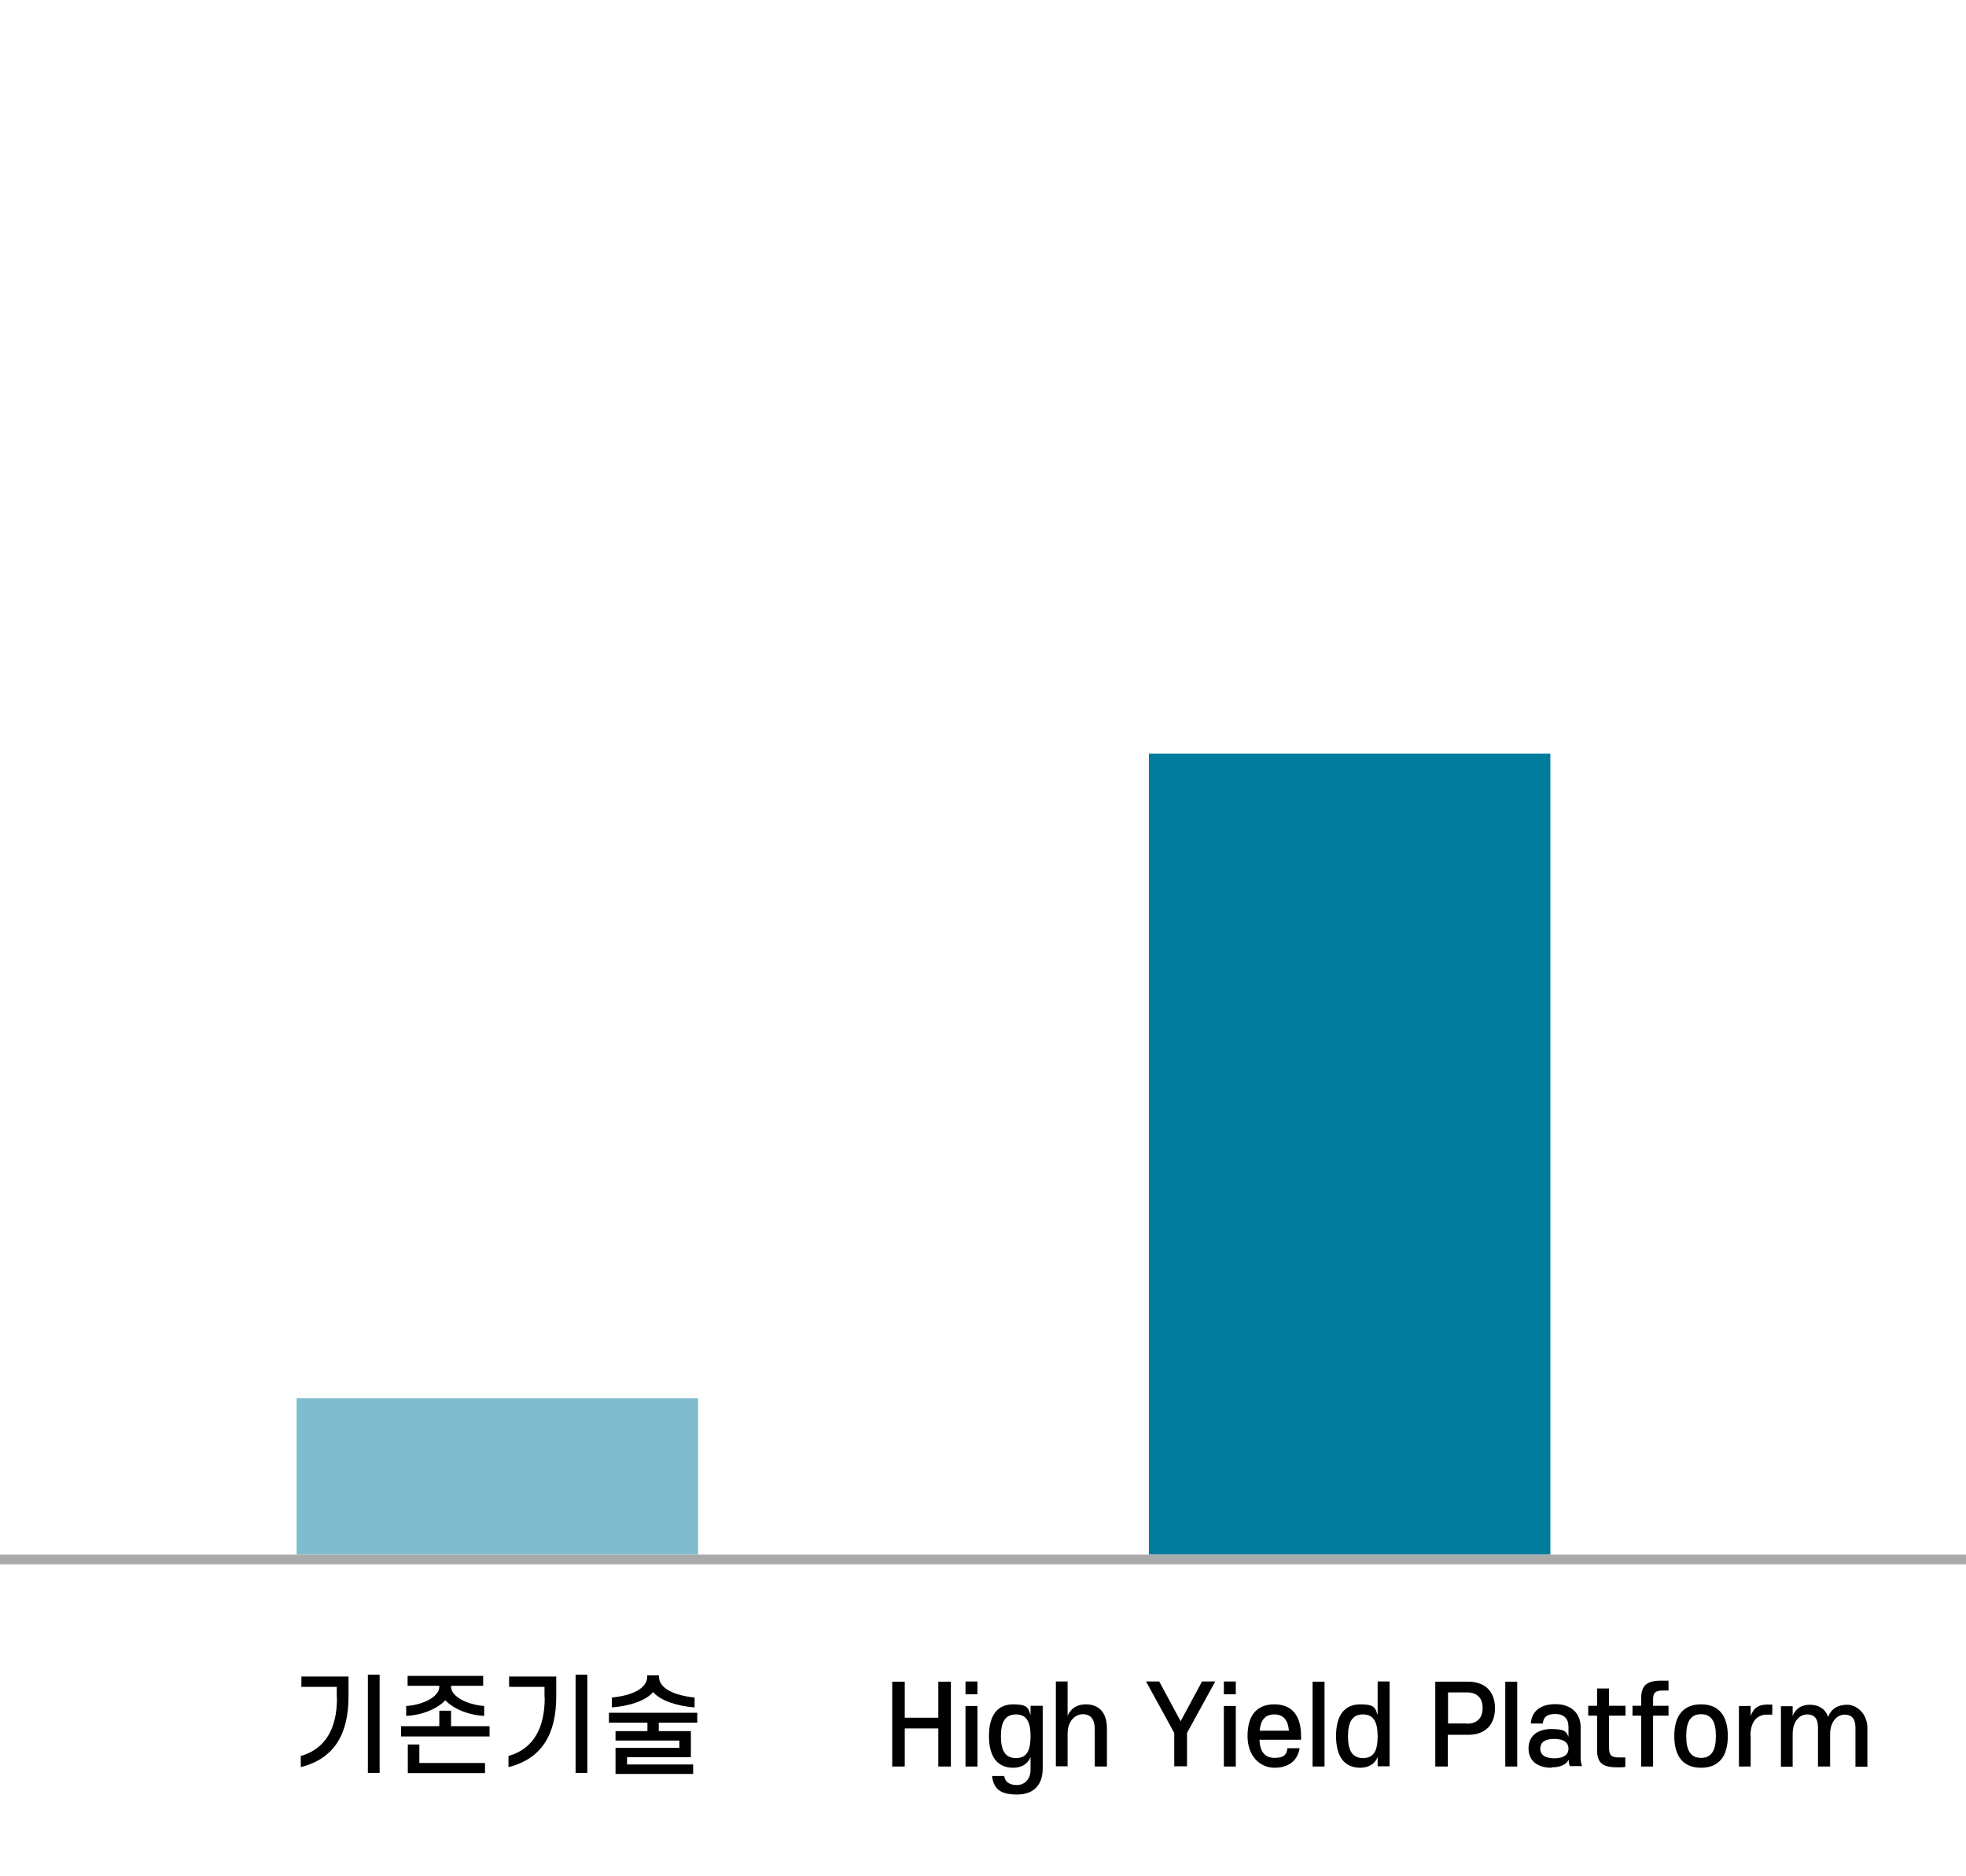
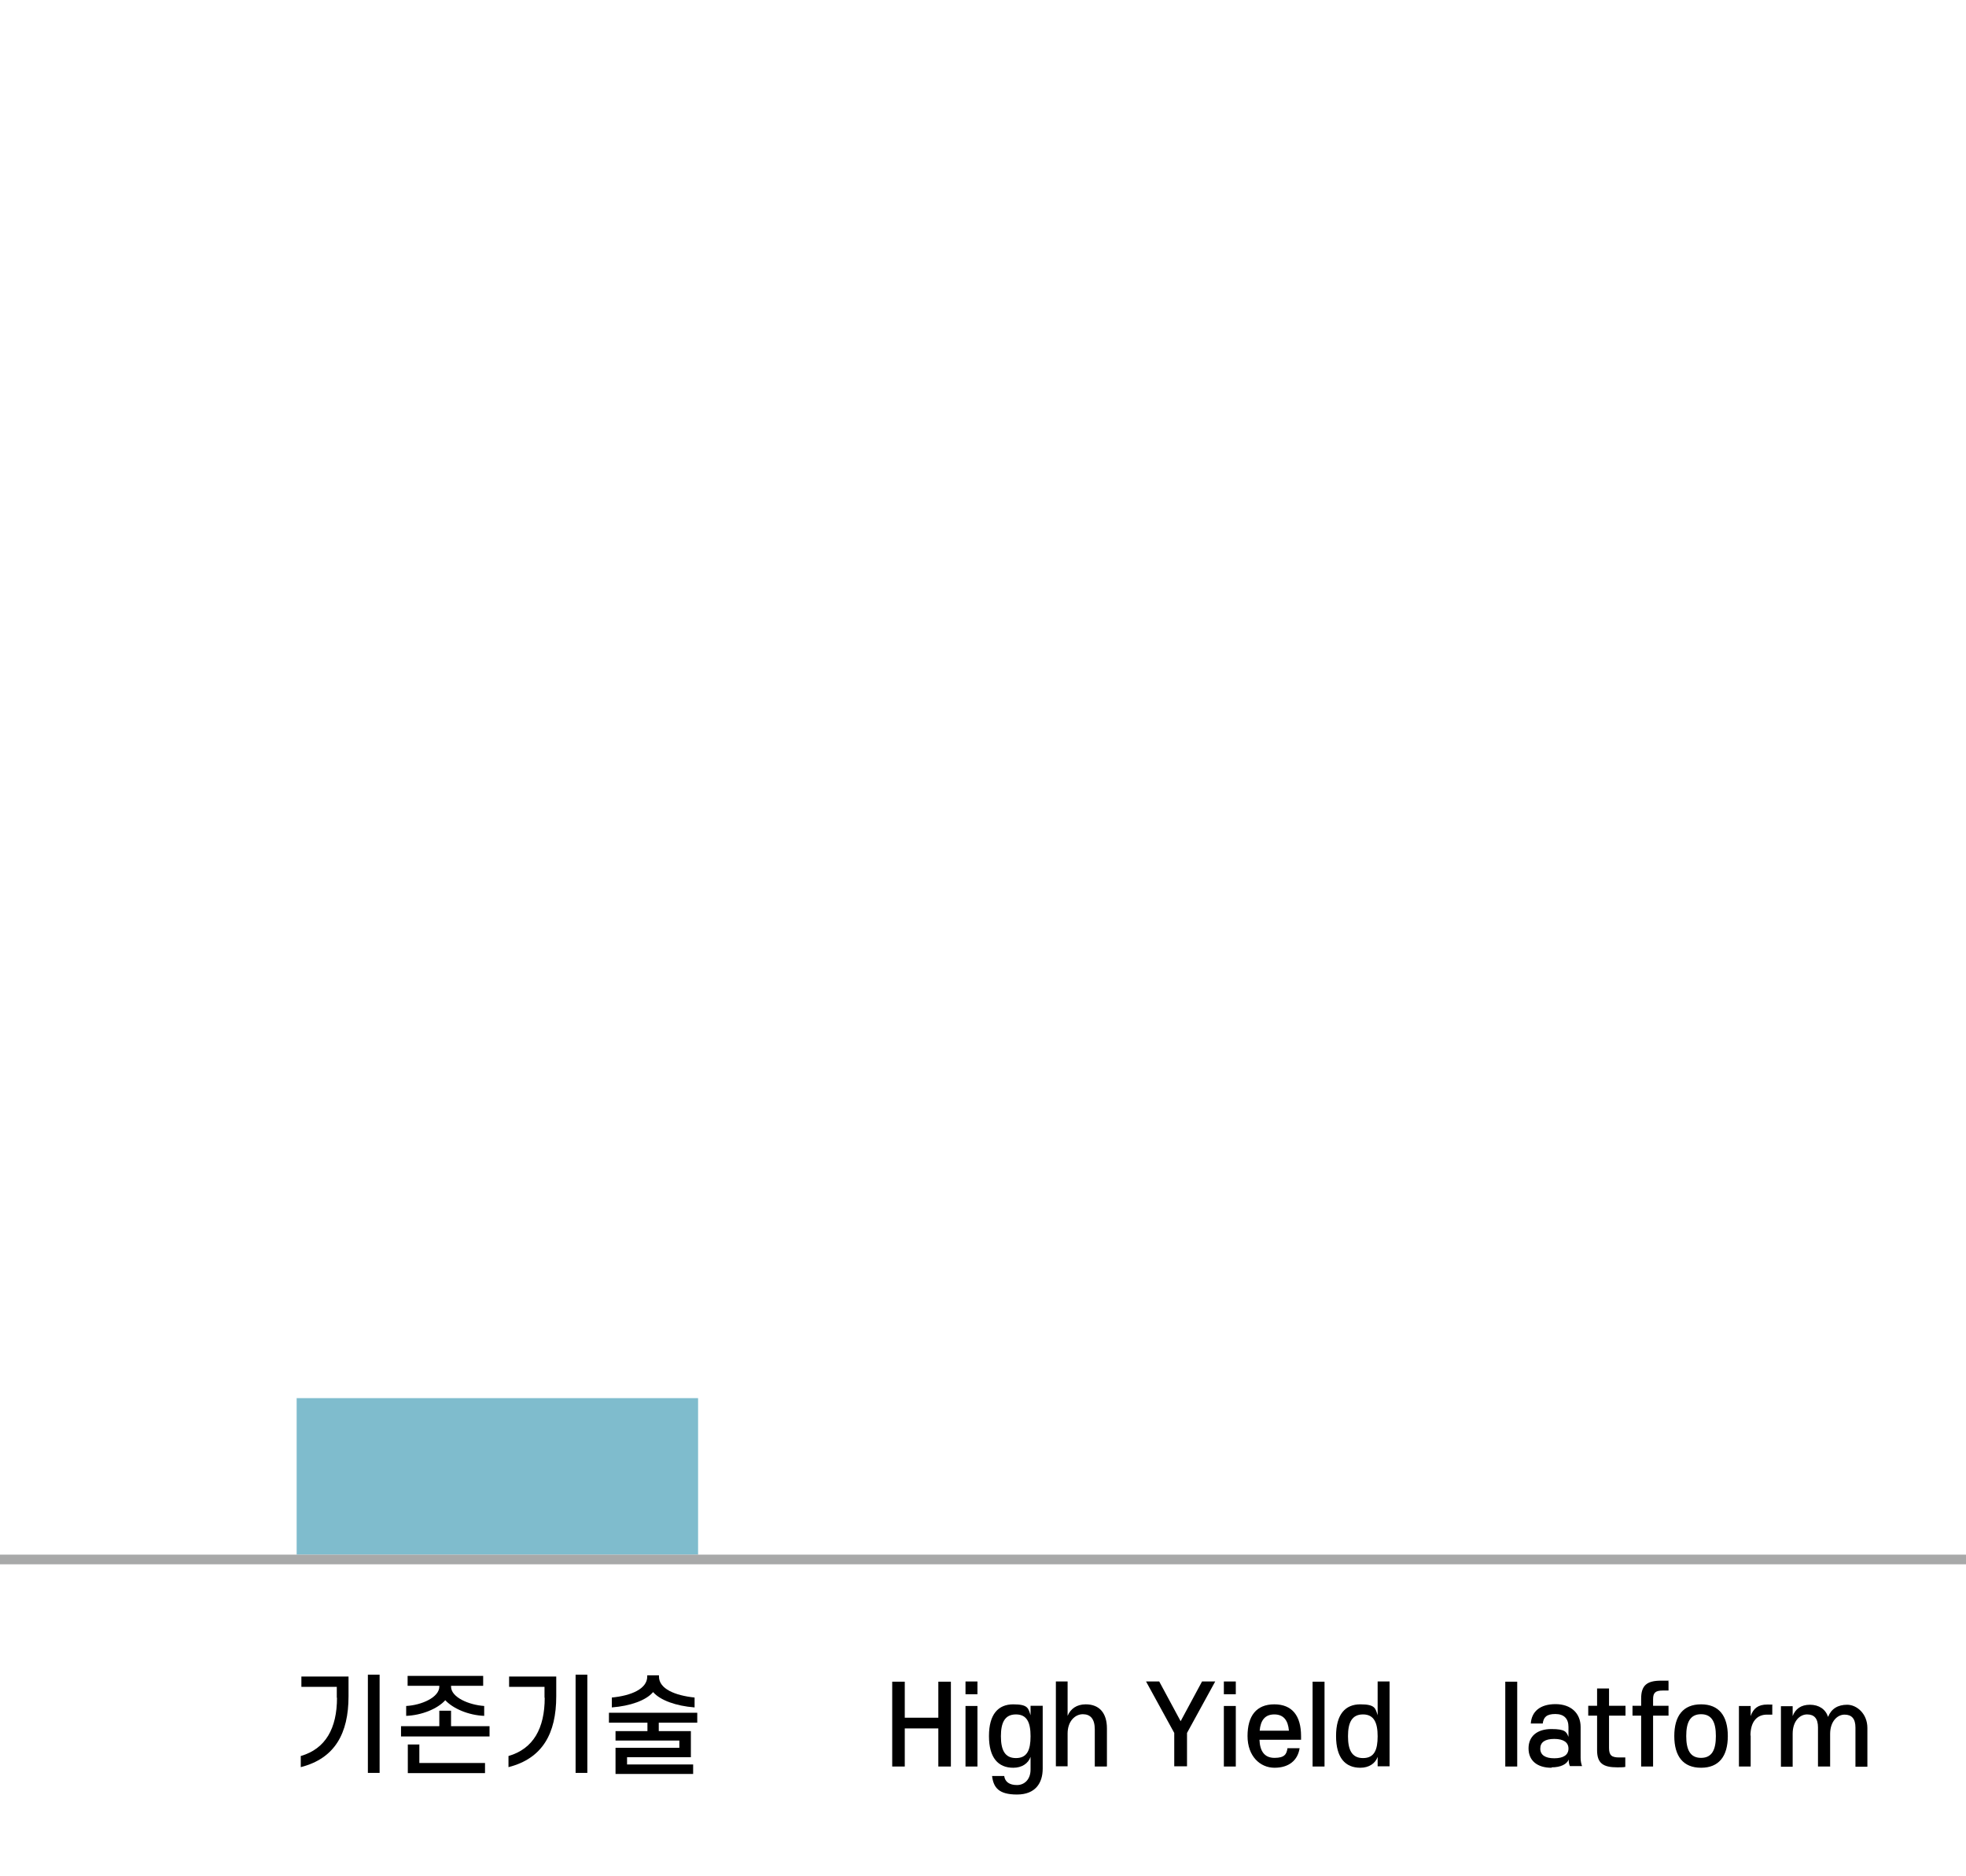
<svg xmlns="http://www.w3.org/2000/svg" viewBox="0 0 955 911">
  <defs>
    <style>      .cls-1 {        opacity: .5;      }      .cls-1, .cls-2 {        fill: #007b9c;      }      .cls-3 {        fill: #a8a9a9;      }    </style>
  </defs>
  <g>
    <g id="_레이어_1" data-name="레이어_1">
      <g id="_레이어_1-2" data-name="_레이어_1">
-         <rect class="cls-2" x="558.1" y="366" width="195" height="389" />
        <rect class="cls-1" x="144.1" y="679" width="195" height="76" />
        <rect class="cls-3" y="755" width="955" height="4.7" />
        <g>
          <path d="M163.6,824.5v-5.3h-17.2v-5h22.9v9.6c0,18.1-6.7,30.2-23.2,34.4v-5.4c12.1-3.5,17.6-13.5,17.6-28.3h-.1ZM184.4,813.3v47.7h-5.7v-47.7h5.7Z" />
          <path d="M194.8,843.3v-5h18.6v-7.5h5.7v7.5h18.7v5h-43ZM234.7,818.7h-15.6v.4c0,5.2,8.7,8.9,16.1,9.4v4.8c-7.6-.3-15.1-3.5-18.9-7.6-3.8,4.2-11.4,7.3-19,7.6v-4.8c7.5-.4,16.1-4.2,16.1-9.4v-.4h-15.4v-4.8h36.7v4.8h0ZM203.7,847.3v8.9h31.9v4.9h-37.5v-13.9h5.7,0Z" />
          <path d="M264.5,824.5v-5.3h-17.2v-5h22.9v9.6c0,18.1-6.7,30.2-23.2,34.4v-5.4c12.1-3.5,17.6-13.5,17.6-28.3h-.1ZM285.3,813.3v47.7h-5.7v-47.7h5.7Z" />
          <path d="M295.8,836.6v-4.8h42.9v4.8h-18.7v4.1h15.6v12.7h-31v3.5h32.1v4.6h-37.7v-12.7h31v-3.5h-31v-4.6h15.5v-4.1h-18.7ZM317.2,821.8c-3.4,4-11,6.7-20,7.4v-4.8c9.4-.9,17.2-4.2,17.2-10.2v-.6h5.7v.6c0,6,7.8,9.2,17.3,10.2v4.8c-9.1-.7-16.7-3.5-20.1-7.4h-.1Z" />
        </g>
        <g>
          <path d="M455.8,839.4h-16.3v18.5h-6.1v-41.2h6.1v17.5h16.3v-17.5h6.1v41.2h-6.1v-18.5Z" />
          <path d="M469,822.8v-6.2h5.8v6.2h-5.8ZM469,857.9v-29.4h5.8v29.4h-5.8Z" />
          <path d="M506.5,828.4v30.5c0,7.1-3.6,12.6-12.5,12.6s-11.4-3.4-12.1-9h5.9c.4,2.9,2.6,4.4,6.2,4.4s6.6-2.7,6.6-7.5v-6.2c-1.1,3.2-4.2,5.3-8.4,5.3-7.3,0-11.8-4.8-11.8-15.4s4.5-15.4,11.8-15.4,7.3,2,8.4,5.3v-4.6h5.9ZM493.5,832.6c-5.5,0-7.3,4.1-7.3,10.6s1.8,10.6,7.3,10.6,7.1-4,7.1-10.6-1.7-10.6-7.1-10.6Z" />
          <path d="M537.6,857.9h-5.8v-18c0-5.1-2.1-7.4-5.8-7.4s-7.4,3.3-7.4,9.4v15.9h-5.7v-41.2h5.7v16.7c1.4-3.4,4.4-5.6,8.8-5.6,6.6,0,10.3,4.2,10.3,11.7v18.4h0Z" />
          <path d="M583.9,816.6h6.4l-13.7,25v16.2h-6.2v-16.2l-13.7-25h6.4l10.4,19.3,10.4-19.3h0Z" />
          <path d="M594.5,822.8v-6.2h5.8v6.2h-5.8ZM594.5,857.9v-29.4h5.8v29.4h-5.8Z" />
          <path d="M611.8,844.9c.2,5.5,2.4,8.8,7.3,8.8s5.9-1.8,6.3-4.7h5.9c-.9,5.9-5.2,9.5-12.2,9.5s-13.1-5.6-13.1-15.4,4.3-15.4,13-15.4,13,5.6,13,15.4,0,1.2,0,1.8h-20.2ZM611.9,840.5h14.2c-.4-4.9-2.5-7.9-7.1-7.9s-6.7,3-7.1,7.9h0Z" />
          <path d="M637.6,857.9v-41.2h5.8v41.2h-5.8Z" />
          <path d="M669.2,816.6h5.8v41.2h-5.8v-4.6c-1.1,3.2-4.2,5.3-8.4,5.3-7.3,0-11.8-4.8-11.8-15.4s4.5-15.4,11.8-15.4,7.3,2,8.4,5.3v-16.3h0ZM662.1,832.6c-5.5,0-7.3,4.1-7.3,10.6s1.8,10.6,7.3,10.6,7.1-4,7.1-10.6-1.8-10.6-7.1-10.6Z" />
-           <path d="M703.3,842.4v15.5h-6.1v-41.2h16c8.2,0,13,4.8,13,12.9s-4.8,12.9-13,12.9h-9.9ZM712.5,837.1c5.1,0,7.7-2.8,7.7-7.6s-2.6-7.6-7.7-7.6h-9.1v15.1h9.1Z" />
          <path d="M731.2,857.9v-41.2h5.8v41.2h-5.8Z" />
          <path d="M753.6,858.5c-6.8,0-11.1-3.4-11.1-9.4s4.3-9.4,11.1-9.4,7.3,1.4,8.3,3.8v-4.8c0-4-2.1-6.3-6.4-6.3s-5.7,1.6-6.1,4.6h-5.8c.4-5.8,4.5-9.4,12-9.4s12.2,4.4,12.2,11.1v15c0,1.5.3,3,.7,4h-5.9c-.4-.8-.6-1.9-.6-3.2-.9,2.3-3.9,3.8-8.3,3.8v.2ZM761.9,849.2c0-3-2.4-4.7-6.9-4.7s-6.8,1.6-6.8,4.7,2.4,4.7,6.8,4.7,6.9-1.6,6.9-4.7Z" />
          <path d="M781.6,848.9c0,3.7,1.4,4.6,5,4.6h2.9v4.6c-.9.2-2.7.2-3.9.2-6.9,0-9.8-2-9.8-8.3v-16.8h-4.3v-4.8h4.3v-8.4h5.8v8.4h8v4.8h-8v15.7Z" />
          <path d="M807.7,821c-3.6,0-4.7,1.1-4.7,4.2v3.2h7.5v4.8h-7.5v24.7h-5.8v-24.7h-4.2v-4.8h4.2v-3.5c0-6.4,2.8-8.7,9.7-8.7s2.4,0,3.6.3v4.5h-2.8Z" />
          <path d="M839.3,843.1c0,9.8-4.3,15.4-13,15.4s-13-5.6-13-15.4,4.3-15.4,13-15.4,13,5.6,13,15.4ZM833.5,843.1c0-6.5-1.8-10.6-7.2-10.6s-7.2,4.1-7.2,10.6,1.8,10.6,7.2,10.6,7.2-4.1,7.2-10.6Z" />
          <path d="M850.4,842.8v15.1h-5.7v-29.4h5.7v4.9c1.3-3.7,3.6-5.6,8.1-5.6s1.9,0,2.4.2v4.7c-.6,0-1.5,0-2.6,0-4.9,0-8,3.5-8,10.2h0Z" />
          <path d="M888.9,857.9h-5.8v-19c0-4.3-1.8-6.3-5.3-6.3s-7,3.2-7,9.4v16h-5.7v-29.4h5.7v4.8c1.3-3.4,4-5.5,8.4-5.5s7.6,2.2,8.8,5.9c1.6-4,4.8-5.9,9.3-5.9s9.8,4.2,9.8,11.3v18.8h-5.8v-19c0-4.3-1.8-6.3-5.3-6.3s-7,3.3-7,9.4v15.9h-.1Z" />
        </g>
      </g>
    </g>
  </g>
</svg>